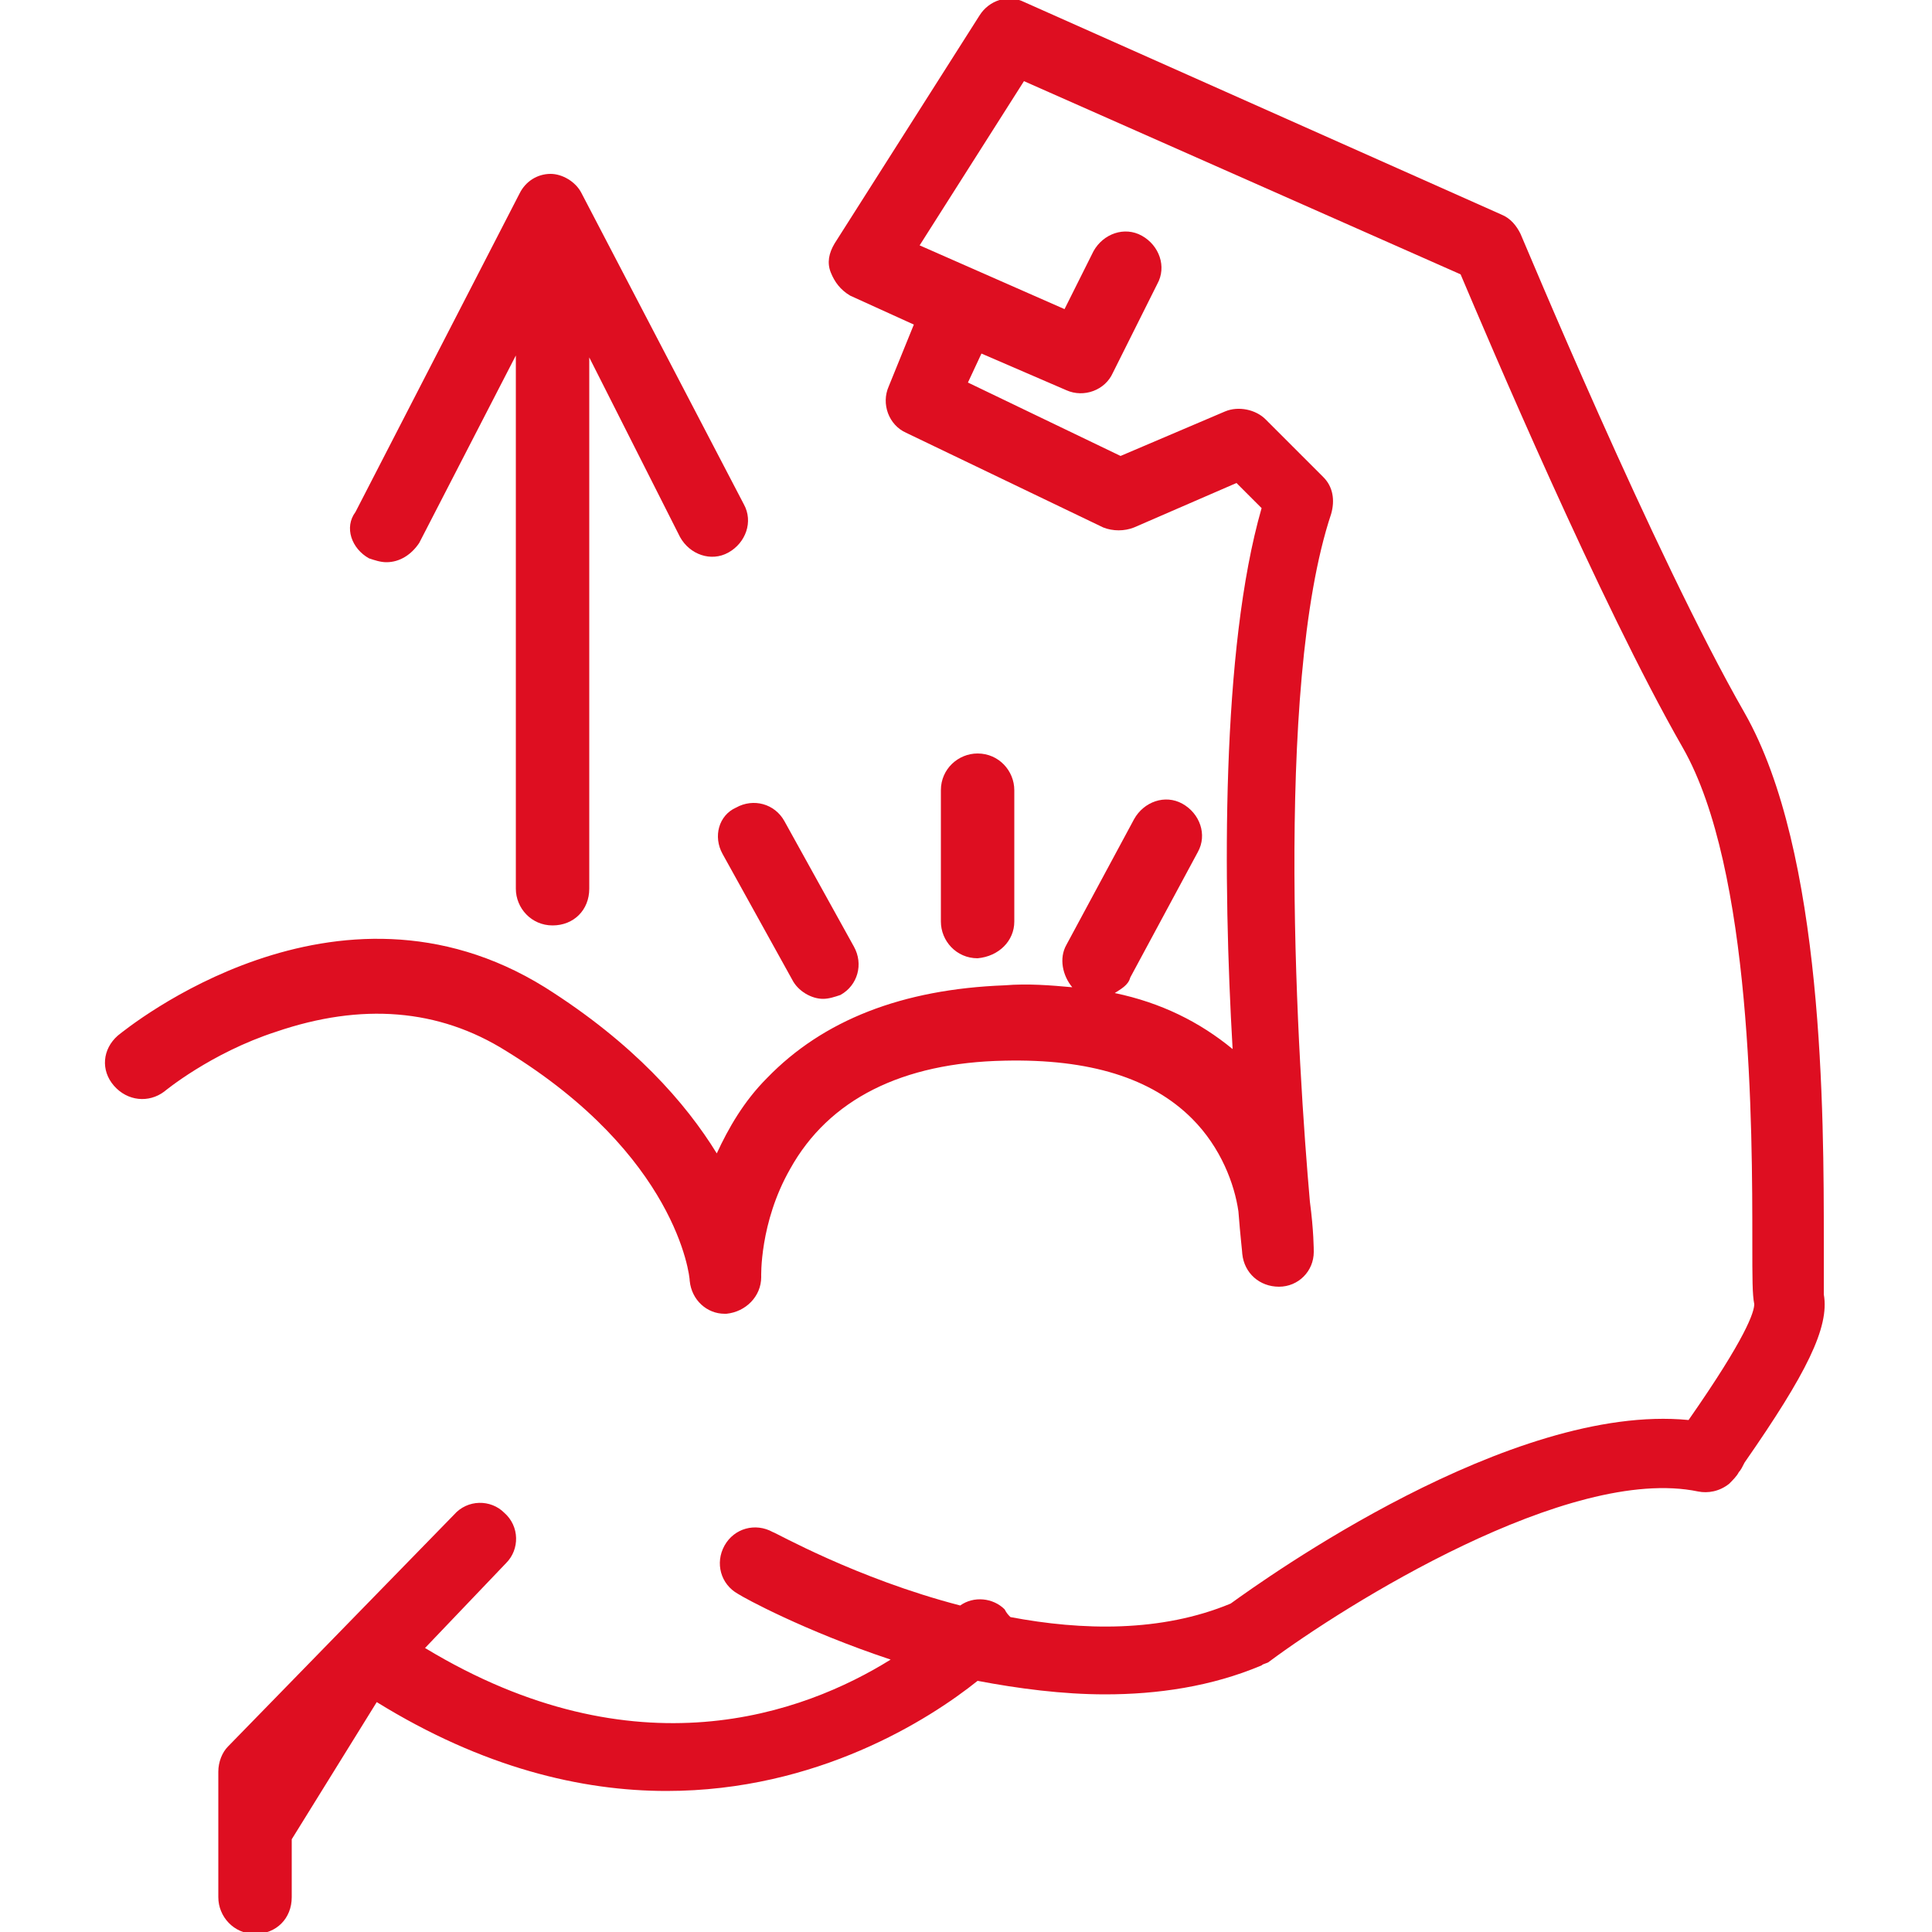
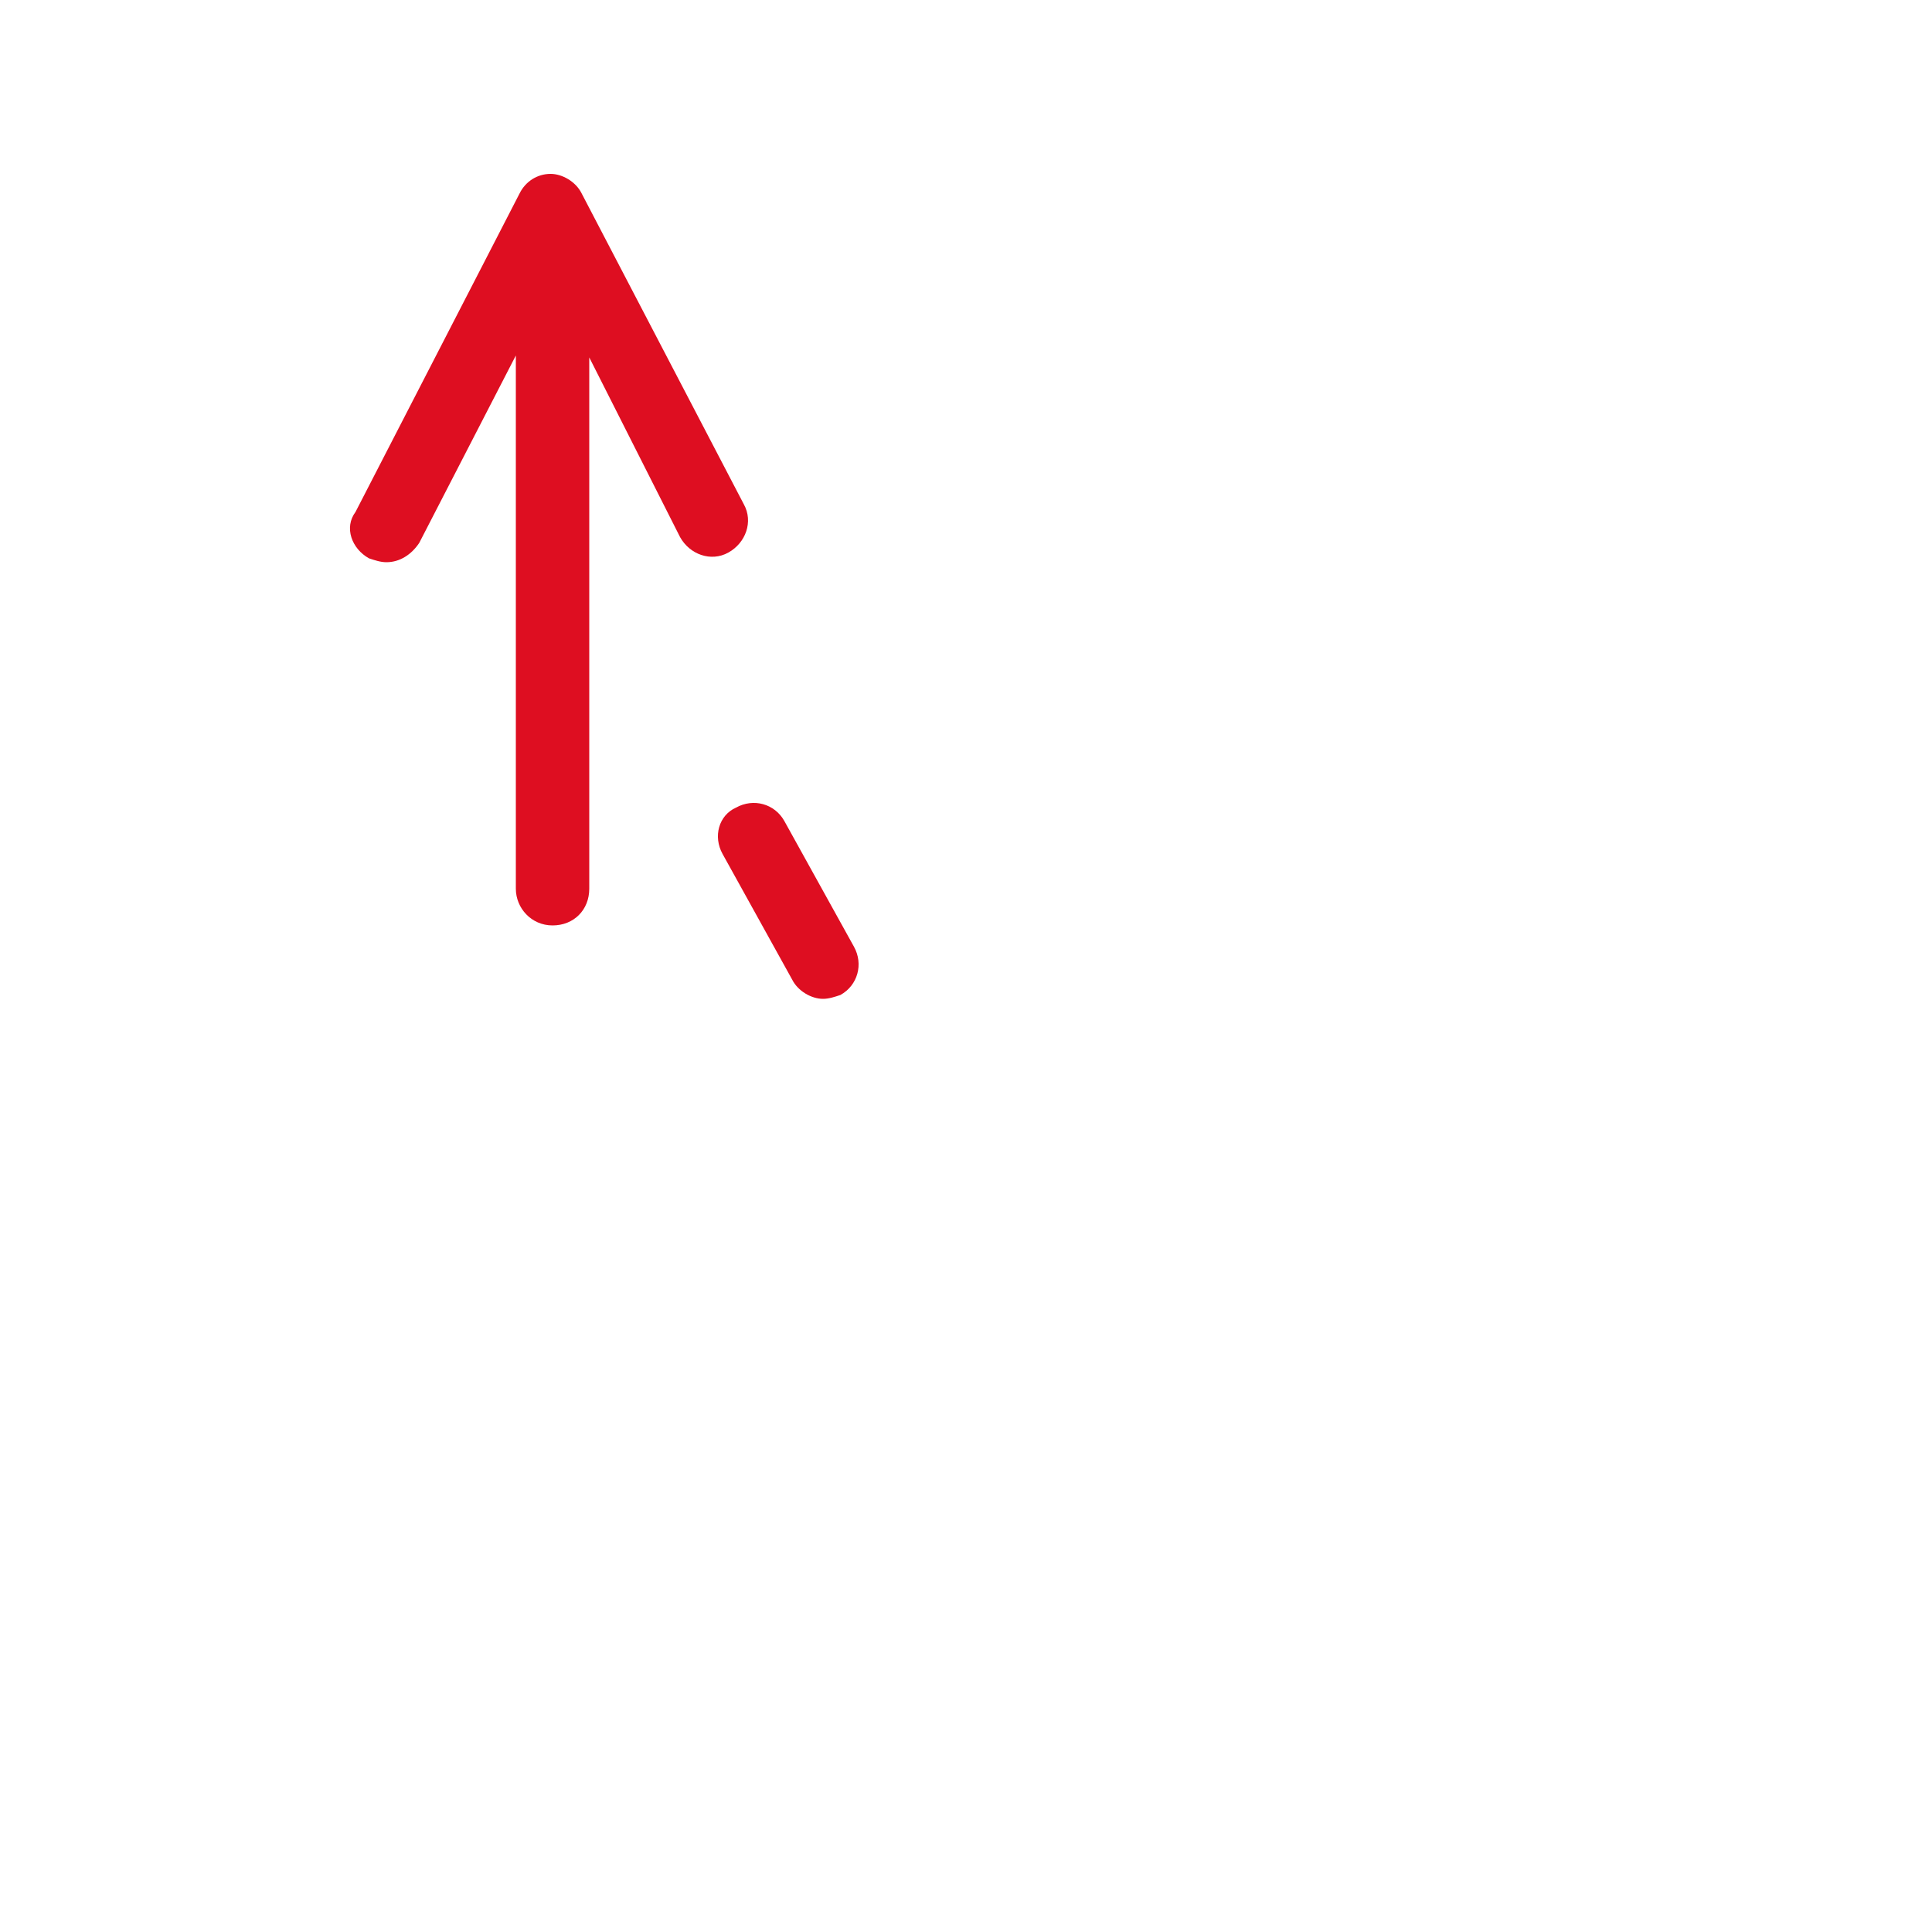
<svg xmlns="http://www.w3.org/2000/svg" id="Capa_1" x="0px" y="0px" viewBox="0 0 100 100" style="enable-background:new 0 0 100 100;" xml:space="preserve">
  <style type="text/css">	.st0{display:none;fill:#FFFFFF;}	.st1{fill:#DE0E21;}</style>
  <g>
    <g>
      <path class="st0" d="M-21,59.6V37c0-4.4-2.9-8.3-7.1-9.6l-26.7-8c-1.9-0.6-3.8-0.6-5.7,0l-26.7,8c-4.3,1.3-7.2,5.2-7.2,9.6v43.4   c0,1.8,0.4,3.5,1.3,5c2.7,4.6,5.9,8.8,9.8,12.4c6.4,6.2,14.2,10.8,22.7,13.6c2,0.6,4.1,0.6,6.1,0c3.7-1.2,7.4-2.8,10.8-4.7   c11.7,9,28.5,6.8,37.5-5s6.8-28.5-5-37.5C-14.2,62.1-17.5,60.5-21,59.6z M-56.7,105c-0.7,0.2-1.4,0.2-2.1,0   c-7.5-2.4-14.4-6.5-20-12c-3.4-3.3-6.3-7-8.6-11.2c-0.2-0.5-0.4-1-0.4-1.5V37c-0.1-1.5,0.9-2.9,2.4-3.3l26.7-8   c0.6-0.2,1.3-0.2,1.9,0l26.7,8c1.5,0.4,2.5,1.8,2.4,3.3v21.8c-14.8,0-26.7,12-26.7,26.7c0,5.9,1.9,11.6,5.5,16.2   C-51.3,103-54,104.1-56.7,105z M-27.7,105.5c-11.1,0-20-9-20-20s9-20,20-20s20,9,20,20S-16.6,105.5-27.7,105.5z M-14.3,85.5   c0,1.8-1.5,3.3-3.3,3.3h-6.7v6.7c0,1.8-1.5,3.3-3.3,3.3s-3.3-1.5-3.3-3.3v-6.7h-6.7c-1.8,0-3.3-1.5-3.3-3.3c0-1.8,1.5-3.3,3.3-3.3   h6.7v-6.7c0-1.8,1.5-3.3,3.3-3.3s3.3,1.5,3.3,3.3v6.7h6.7C-15.8,82.1-14.3,83.6-14.3,85.5z" />
    </g>
    <g>
-       <path class="st1" d="M94.4,67c0-0.3,0-1.5,0-2.7c0-6.6,0-20.2-4.1-27.4c-4.7-8.2-11.5-24.6-11.6-24.8c-0.2-0.4-0.5-0.8-1-1   l-24.7-11c-0.8-0.4-1.8-0.1-2.3,0.7l-7.5,11.8c-0.3,0.5-0.4,1-0.2,1.5c0.2,0.5,0.5,0.9,1,1.2l3.3,1.5L46,20c-0.4,0.9,0,2,0.9,2.4   l10.2,4.9c0.5,0.2,1.1,0.2,1.6,0L64,25l1.3,1.3c-2.1,7.3-2,19.4-1.5,28c-1.7-1.4-3.7-2.4-6.1-2.9c0.3-0.2,0.7-0.4,0.8-0.8l3.5-6.5   c0.5-0.9,0.1-2-0.8-2.5c-0.9-0.5-2-0.1-2.5,0.8l-3.5,6.5c-0.4,0.7-0.2,1.6,0.3,2.2c-1.1-0.1-2.3-0.2-3.5-0.1   c-5.3,0.2-9.4,1.8-12.3,4.8c-1.2,1.2-2,2.6-2.6,3.9c-1.6-2.6-4.3-5.7-8.9-8.6c-10.8-6.7-21.6,2.1-22.1,2.5   c-0.8,0.7-0.9,1.8-0.2,2.6c0.7,0.8,1.8,0.9,2.6,0.3c0,0,2.4-2,5.8-3.1c4.4-1.5,8.4-1.2,11.9,1c8.8,5.4,9.5,11.6,9.5,11.9   c0.1,1,0.9,1.7,1.8,1.7c0,0,0.1,0,0.1,0c1-0.1,1.8-0.9,1.8-1.9c0,0-0.1-2.8,1.5-5.6c2-3.6,5.8-5.5,11.1-5.6c4.4-0.1,7.6,0.9,9.7,3   c1.5,1.5,2.2,3.4,2.4,4.8c0.1,1.3,0.2,2.1,0.2,2.2c0.1,1,0.9,1.7,1.9,1.7c1,0,1.8-0.8,1.8-1.8c0-0.1,0-1.1-0.2-2.6   c-0.6-6.8-1.9-26.6,1.1-35.6c0.2-0.7,0.1-1.4-0.4-1.9l-3-3c-0.5-0.5-1.4-0.7-2.1-0.4L58,23.6l-7.9-3.8l0.7-1.5l4.4,1.9   c0.9,0.4,2,0,2.4-0.9l2.3-4.6c0.5-0.9,0.1-2-0.8-2.5c-0.9-0.5-2-0.1-2.5,0.8l-1.5,3l-7.5-3.3L53,4.2l22.6,10   c1.4,3.3,7.2,17,11.5,24.5c3.6,6.3,3.6,19.8,3.6,25.6c0,1.9,0,2.7,0.1,3.2c0,0.4-0.4,1.7-3.4,6c-9.2-0.9-21.9,8.2-23.7,9.5   c-3.6,1.5-7.7,1.4-11.4,0.7c-0.1-0.1-0.2-0.2-0.3-0.4c-0.6-0.6-1.6-0.7-2.3-0.2c-5.4-1.4-9.6-3.8-9.7-3.8c-0.9-0.5-2-0.2-2.5,0.7   s-0.2,2,0.7,2.5c0.3,0.2,3.4,1.9,7.9,3.4c-4.5,2.8-13.2,6-24.1-0.6l4.2-4.4c0.7-0.7,0.7-1.9-0.1-2.6c-0.7-0.7-1.9-0.7-2.6,0.1   L11.8,90.4c-0.3,0.3-0.5,0.8-0.5,1.3v6.5c0,1,0.8,1.9,1.9,1.9s1.9-0.8,1.9-1.9v-3l4.4-7.1c5.5,3.4,10.6,4.6,15,4.6   c7.8,0,13.6-3.7,16.1-5.7c2.1,0.4,4.4,0.7,6.6,0.7c2.7,0,5.5-0.4,8.1-1.5c0.1-0.1,0.3-0.1,0.4-0.2c3.9-2.9,15.5-10.2,22.2-8.8   c0.5,0.1,1.1,0,1.6-0.4c0.2-0.2,0.4-0.4,0.5-0.6c0.1-0.1,0.2-0.3,0.3-0.5C93.5,71.1,94.7,68.7,94.4,67z" />
      <path class="st1" d="M37.4,44.2l3.6,6.5c0.3,0.6,1,1,1.6,1c0.3,0,0.6-0.1,0.9-0.2c0.9-0.5,1.2-1.6,0.7-2.5l-3.6-6.5   c-0.5-0.9-1.6-1.2-2.5-0.7C37.2,42.2,36.9,43.3,37.4,44.2z" />
-       <path class="st1" d="M52.5,47.7v-6.8c0-1-0.8-1.9-1.9-1.9c-1,0-1.9,0.8-1.9,1.9v6.8c0,1,0.8,1.9,1.9,1.9   C51.7,49.5,52.5,48.7,52.5,47.7z" />
      <path class="st1" d="M19.1,28.9c0.3,0.1,0.6,0.2,0.9,0.2c0.7,0,1.3-0.4,1.7-1l5-9.7V46c0,1,0.8,1.9,1.9,1.9s1.9-0.8,1.9-1.9V18.5   l4.7,9.3c0.5,0.9,1.6,1.3,2.5,0.8c0.9-0.5,1.3-1.6,0.8-2.5L30.1,10c-0.3-0.6-1-1-1.6-1c0,0,0,0,0,0c-0.7,0-1.3,0.4-1.6,1   l-8.5,16.5C17.8,27.3,18.2,28.4,19.1,28.9z" />
    </g>
  </g>
</svg>